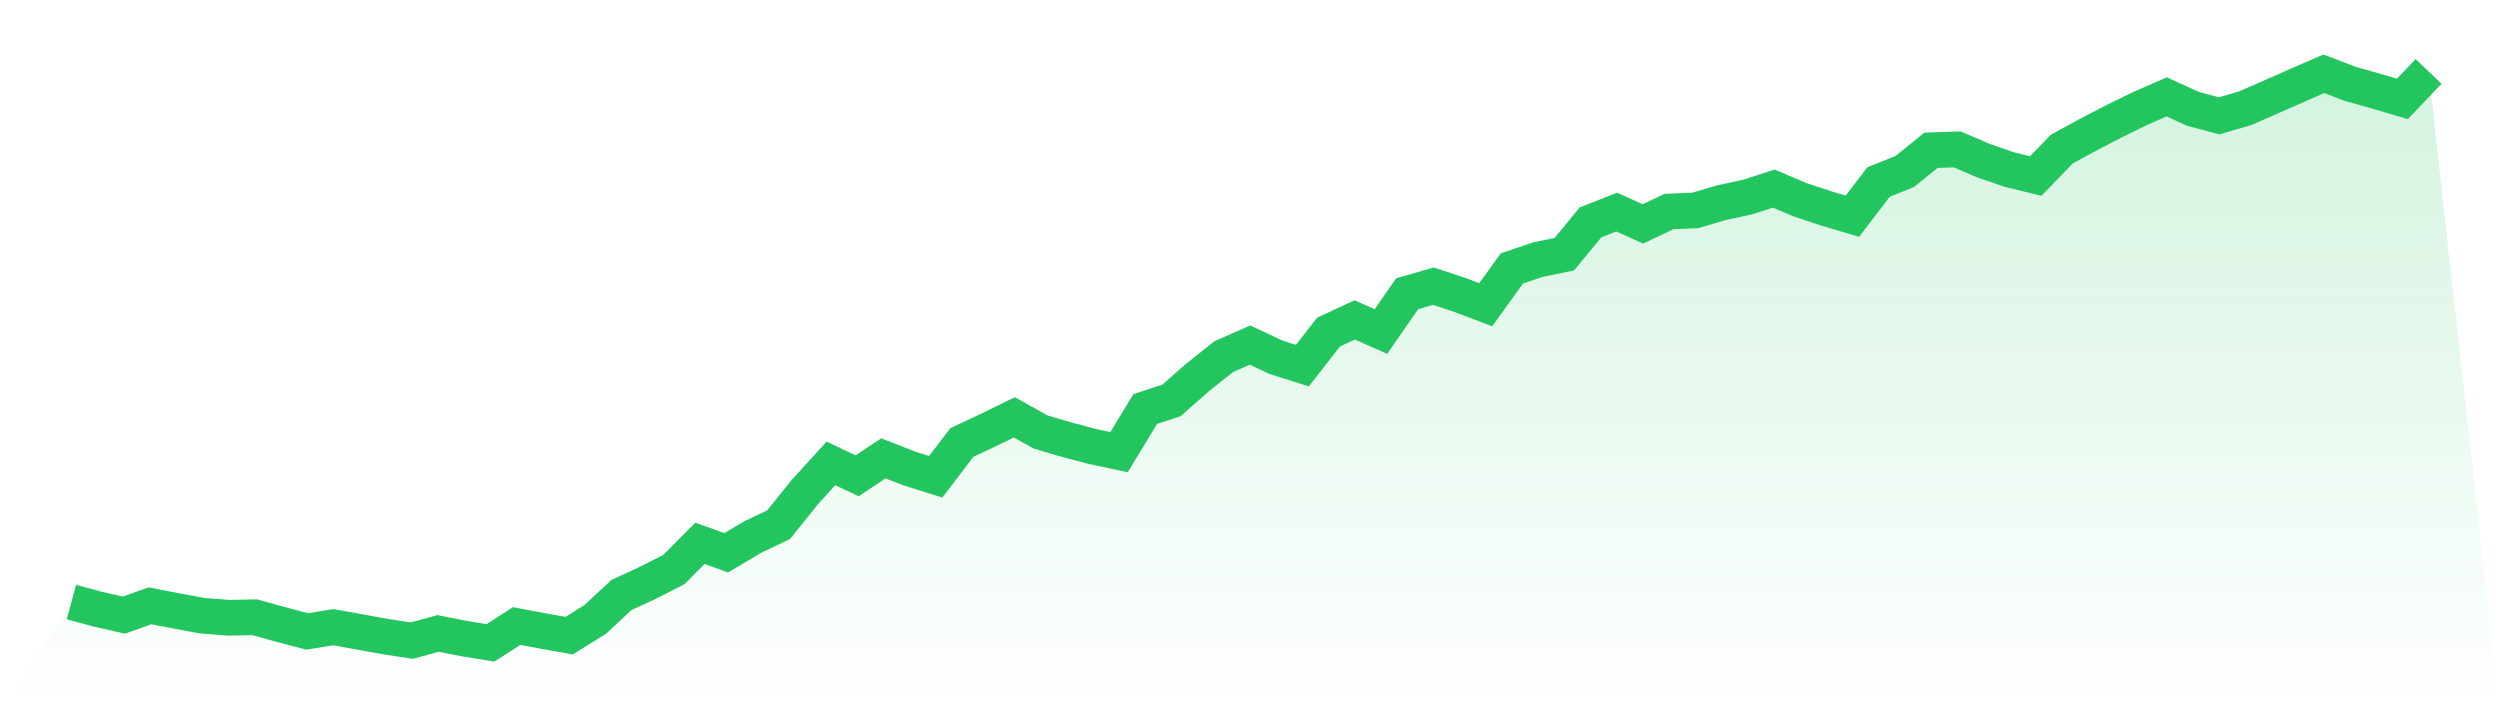
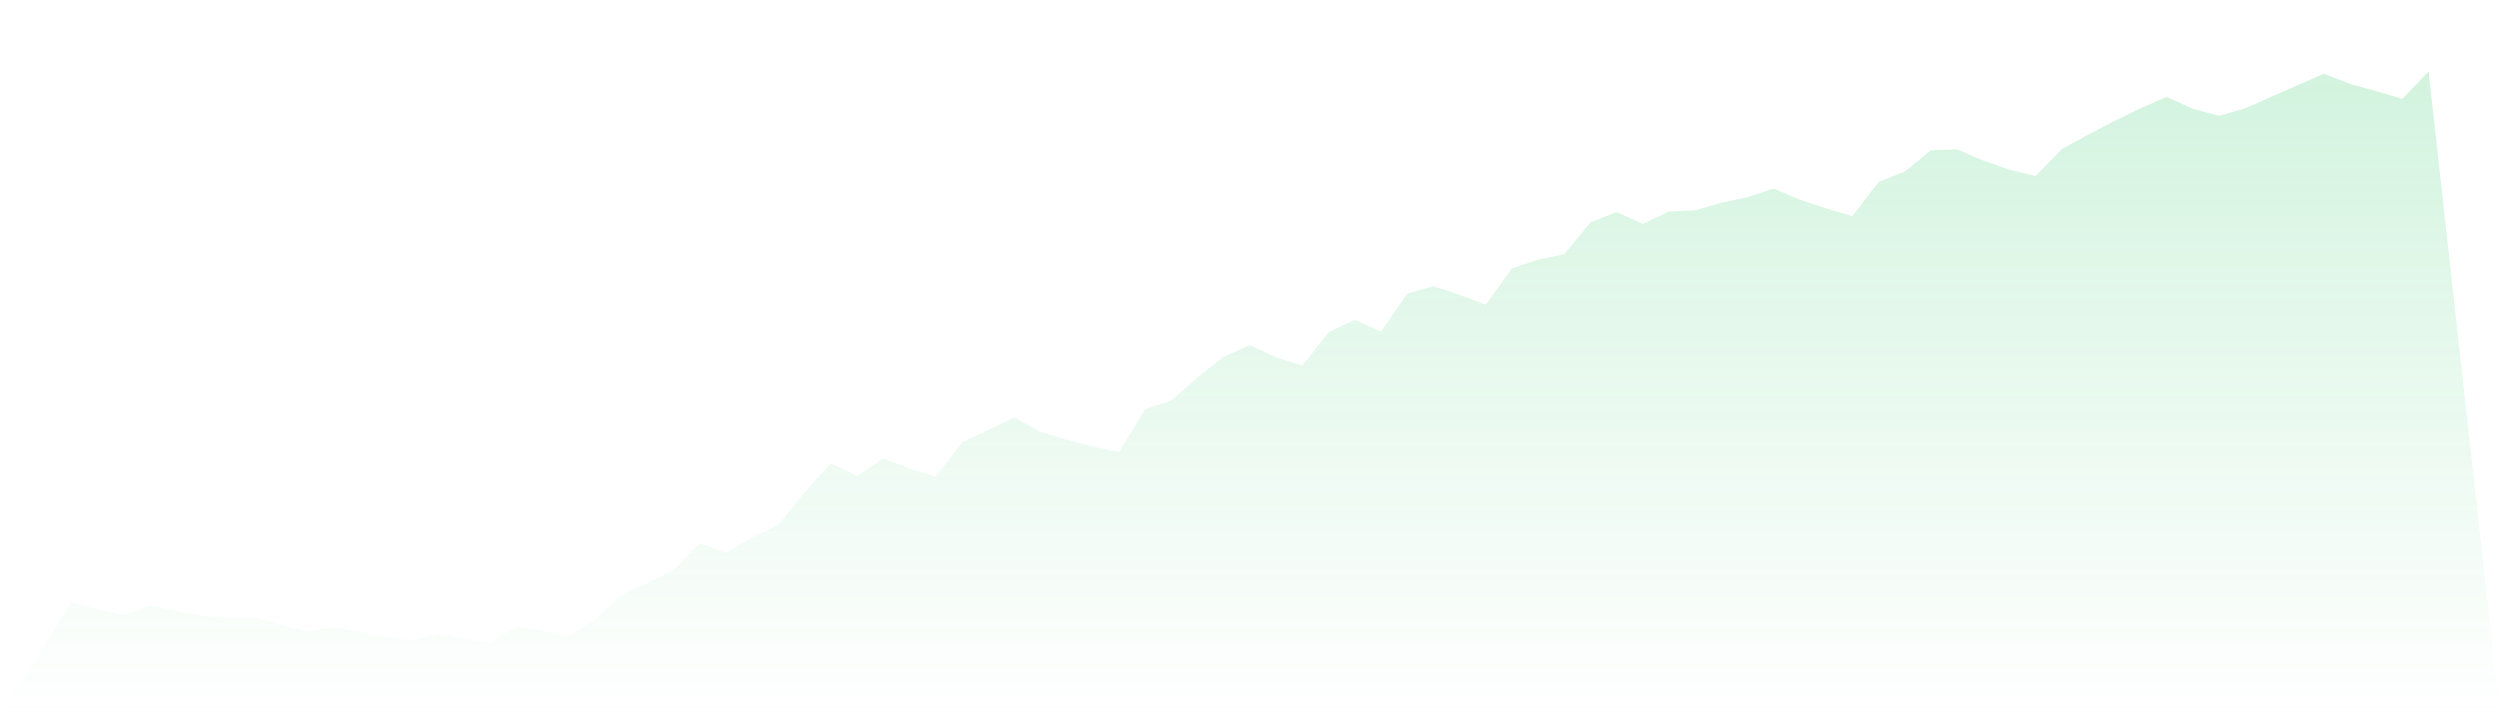
<svg xmlns="http://www.w3.org/2000/svg" viewBox="0 0 140 40">
  <defs>
    <linearGradient id="gradient" x1="0" x2="0" y1="0" y2="1">
      <stop offset="0%" stop-color="#22c55e" stop-opacity="0.2" />
      <stop offset="100%" stop-color="#22c55e" stop-opacity="0" />
    </linearGradient>
  </defs>
  <path d="M4,33.716 L4,33.716 L5.467,34.112 L6.933,34.447 L8.4,33.926 L9.867,34.21 L11.333,34.48 L12.8,34.594 L14.267,34.567 L15.733,34.973 L17.2,35.36 L18.667,35.123 L20.133,35.387 L21.6,35.652 L23.067,35.874 L24.533,35.473 L26,35.763 L27.467,36 L28.933,35.058 L30.4,35.333 L31.867,35.598 L33.333,34.686 L34.8,33.32 L36.267,32.642 L37.733,31.895 L39.2,30.426 L40.667,30.957 L42.133,30.084 L43.6,29.384 L45.067,27.559 L46.533,25.95 L48,26.645 L49.467,25.667 L50.933,26.238 L52.4,26.7 L53.867,24.778 L55.333,24.089 L56.8,23.371 L58.267,24.188 L59.733,24.622 L61.2,25.008 L62.667,25.32 L64.133,22.907 L65.6,22.425 L67.067,21.132 L68.533,19.971 L70,19.324 L71.467,20.012 L72.933,20.475 L74.4,18.596 L75.867,17.914 L77.333,18.566 L78.8,16.449 L80.267,16.024 L81.733,16.509 L83.2,17.064 L84.667,15.031 L86.133,14.536 L87.6,14.235 L89.067,12.454 L90.533,11.875 L92,12.538 L93.467,11.846 L94.933,11.782 L96.4,11.351 L97.867,11.034 L99.333,10.561 L100.8,11.187 L102.267,11.67 L103.733,12.106 L105.2,10.191 L106.667,9.604 L108.133,8.415 L109.6,8.365 L111.067,8.994 L112.533,9.499 L114,9.856 L115.467,8.344 L116.933,7.545 L118.4,6.783 L119.867,6.066 L121.333,5.425 L122.8,6.093 L124.267,6.488 L125.733,6.06 L127.2,5.418 L128.667,4.769 L130.133,4.131 L131.6,4.692 L133.067,5.105 L134.533,5.538 L136,4 L140,40 L0,40 z" fill="url(#gradient)" />
-   <path d="M4,33.716 L4,33.716 L5.467,34.112 L6.933,34.447 L8.4,33.926 L9.867,34.21 L11.333,34.48 L12.8,34.594 L14.267,34.567 L15.733,34.973 L17.2,35.36 L18.667,35.123 L20.133,35.387 L21.6,35.652 L23.067,35.874 L24.533,35.473 L26,35.763 L27.467,36 L28.933,35.058 L30.4,35.333 L31.867,35.598 L33.333,34.686 L34.8,33.32 L36.267,32.642 L37.733,31.895 L39.2,30.426 L40.667,30.957 L42.133,30.084 L43.6,29.384 L45.067,27.559 L46.533,25.95 L48,26.645 L49.467,25.667 L50.933,26.238 L52.4,26.7 L53.867,24.778 L55.333,24.089 L56.8,23.371 L58.267,24.188 L59.733,24.622 L61.2,25.008 L62.667,25.32 L64.133,22.907 L65.6,22.425 L67.067,21.132 L68.533,19.971 L70,19.324 L71.467,20.012 L72.933,20.475 L74.4,18.596 L75.867,17.914 L77.333,18.566 L78.8,16.449 L80.267,16.024 L81.733,16.509 L83.2,17.064 L84.667,15.031 L86.133,14.536 L87.6,14.235 L89.067,12.454 L90.533,11.875 L92,12.538 L93.467,11.846 L94.933,11.782 L96.4,11.351 L97.867,11.034 L99.333,10.561 L100.8,11.187 L102.267,11.67 L103.733,12.106 L105.2,10.191 L106.667,9.604 L108.133,8.415 L109.6,8.365 L111.067,8.994 L112.533,9.499 L114,9.856 L115.467,8.344 L116.933,7.545 L118.4,6.783 L119.867,6.066 L121.333,5.425 L122.8,6.093 L124.267,6.488 L125.733,6.06 L127.2,5.418 L128.667,4.769 L130.133,4.131 L131.6,4.692 L133.067,5.105 L134.533,5.538 L136,4" fill="none" stroke="#22c55e" stroke-width="2" />
</svg>